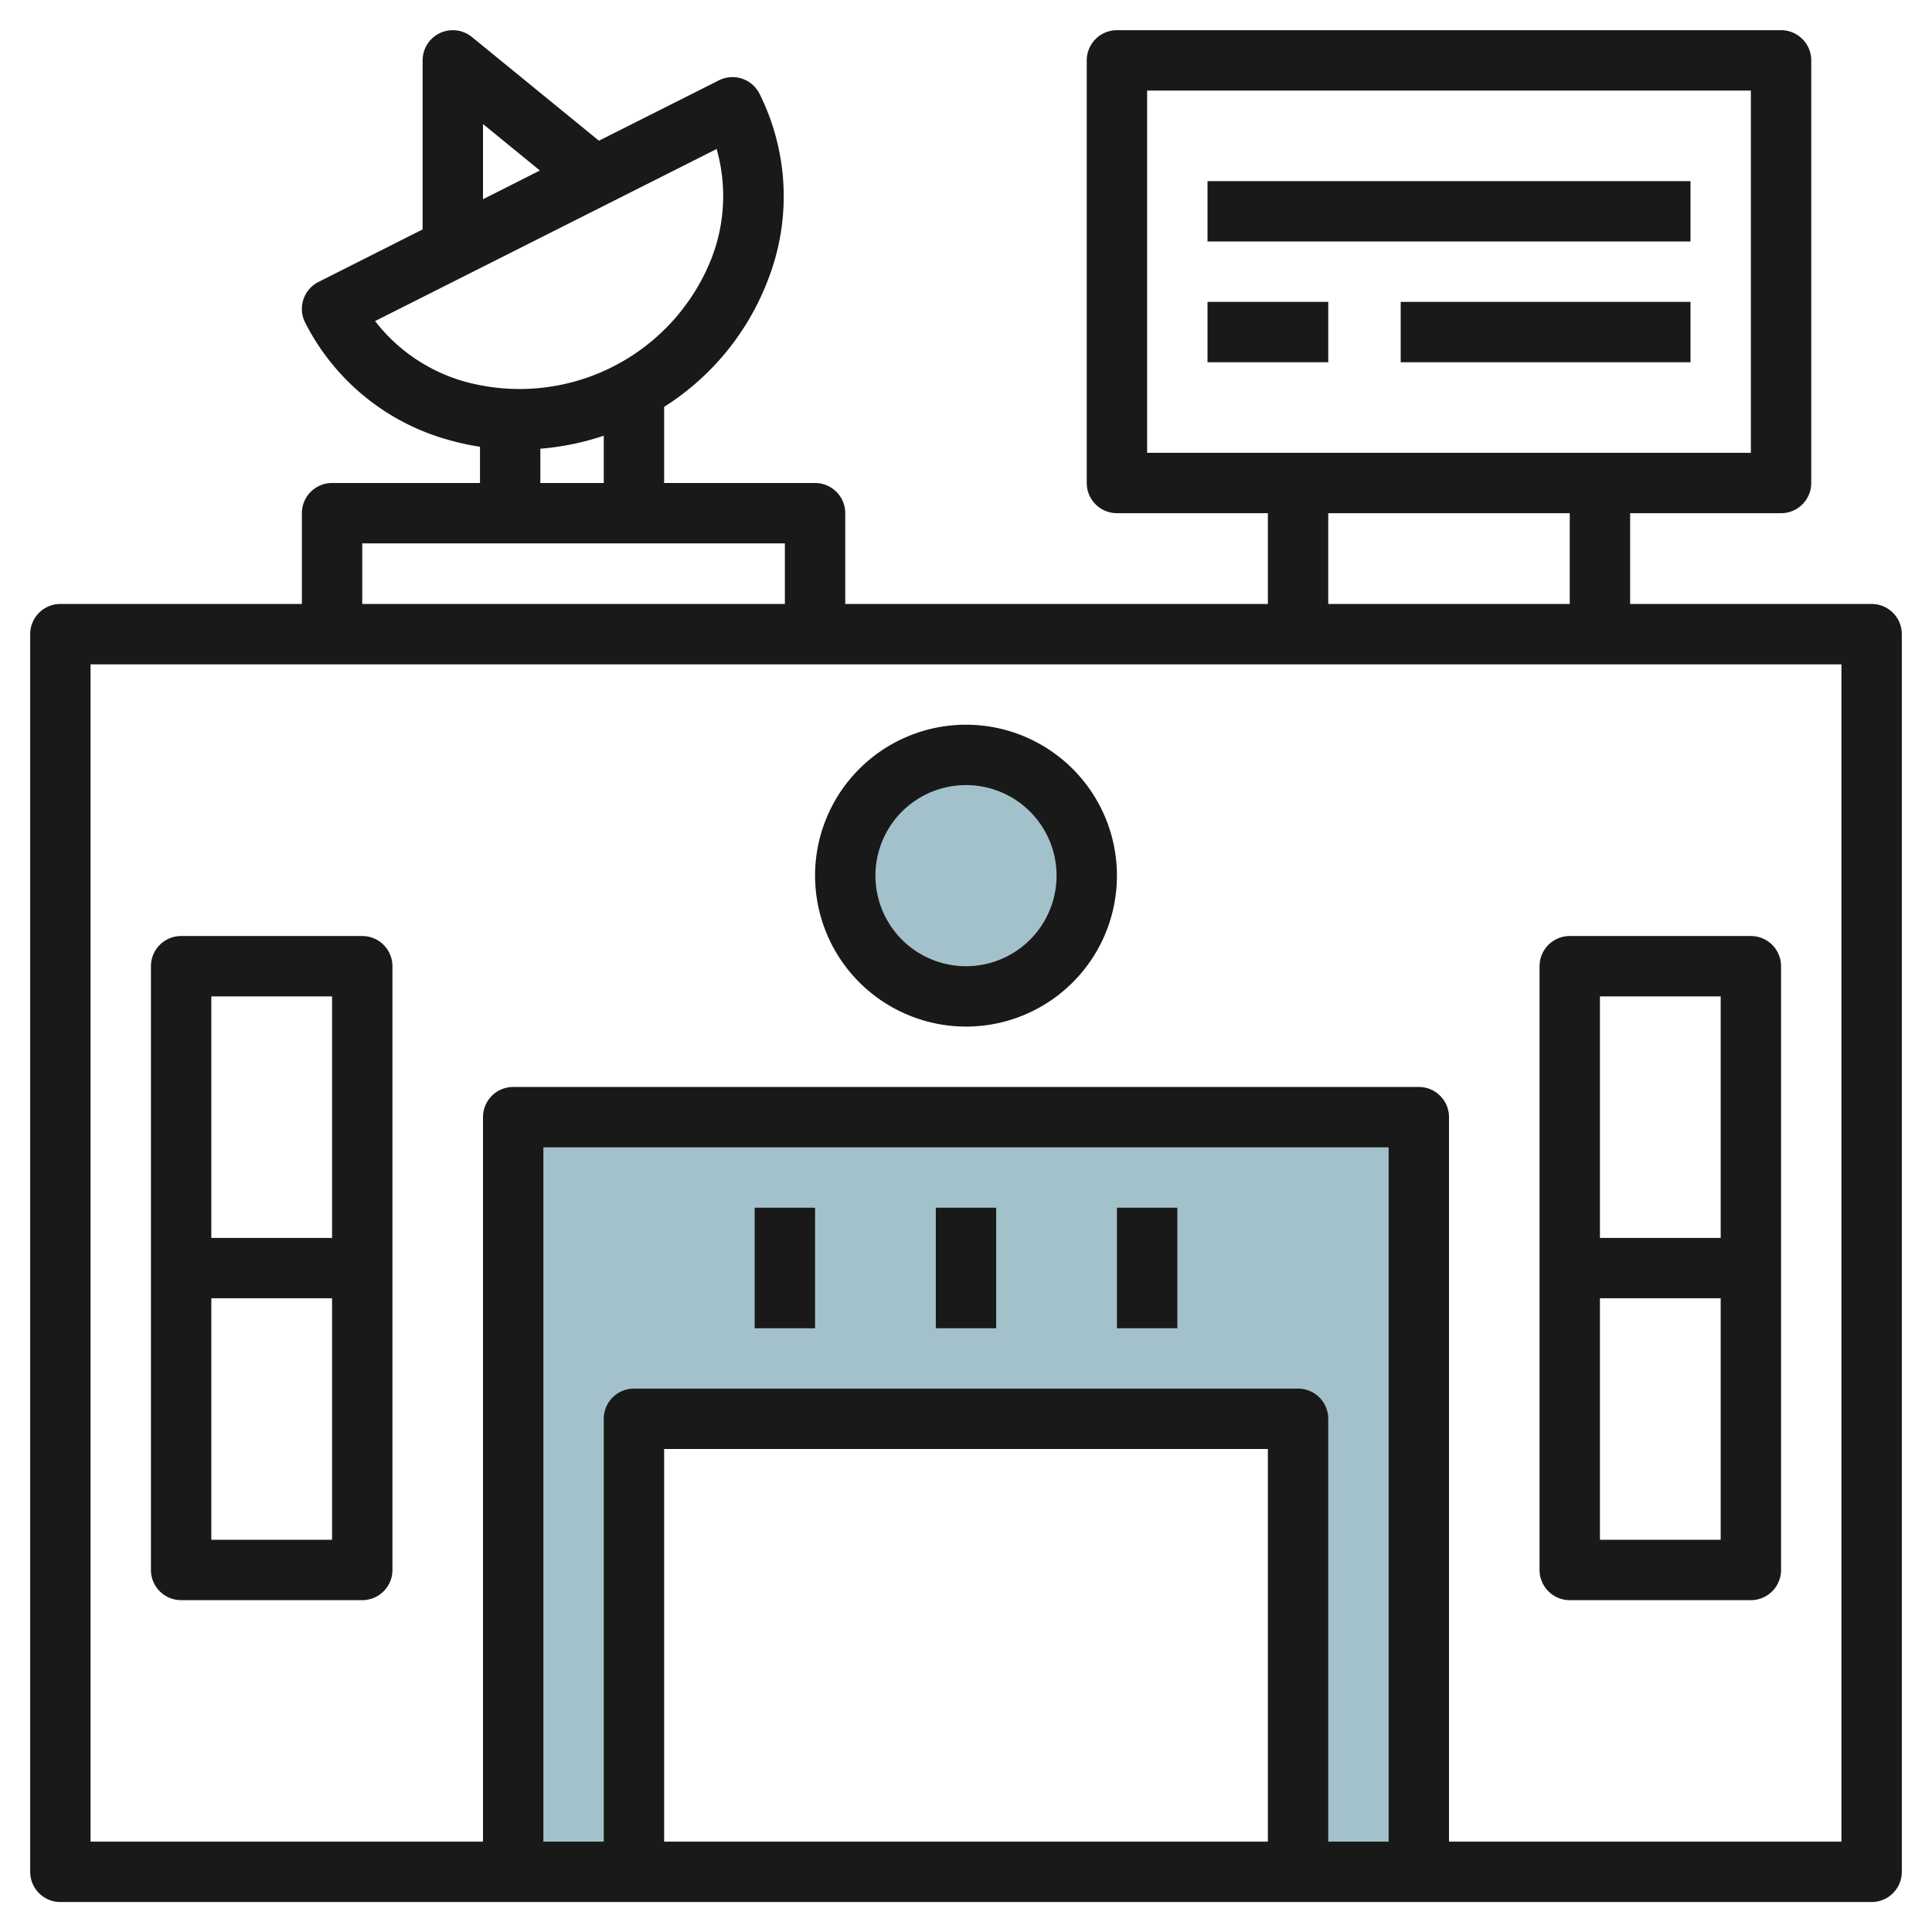
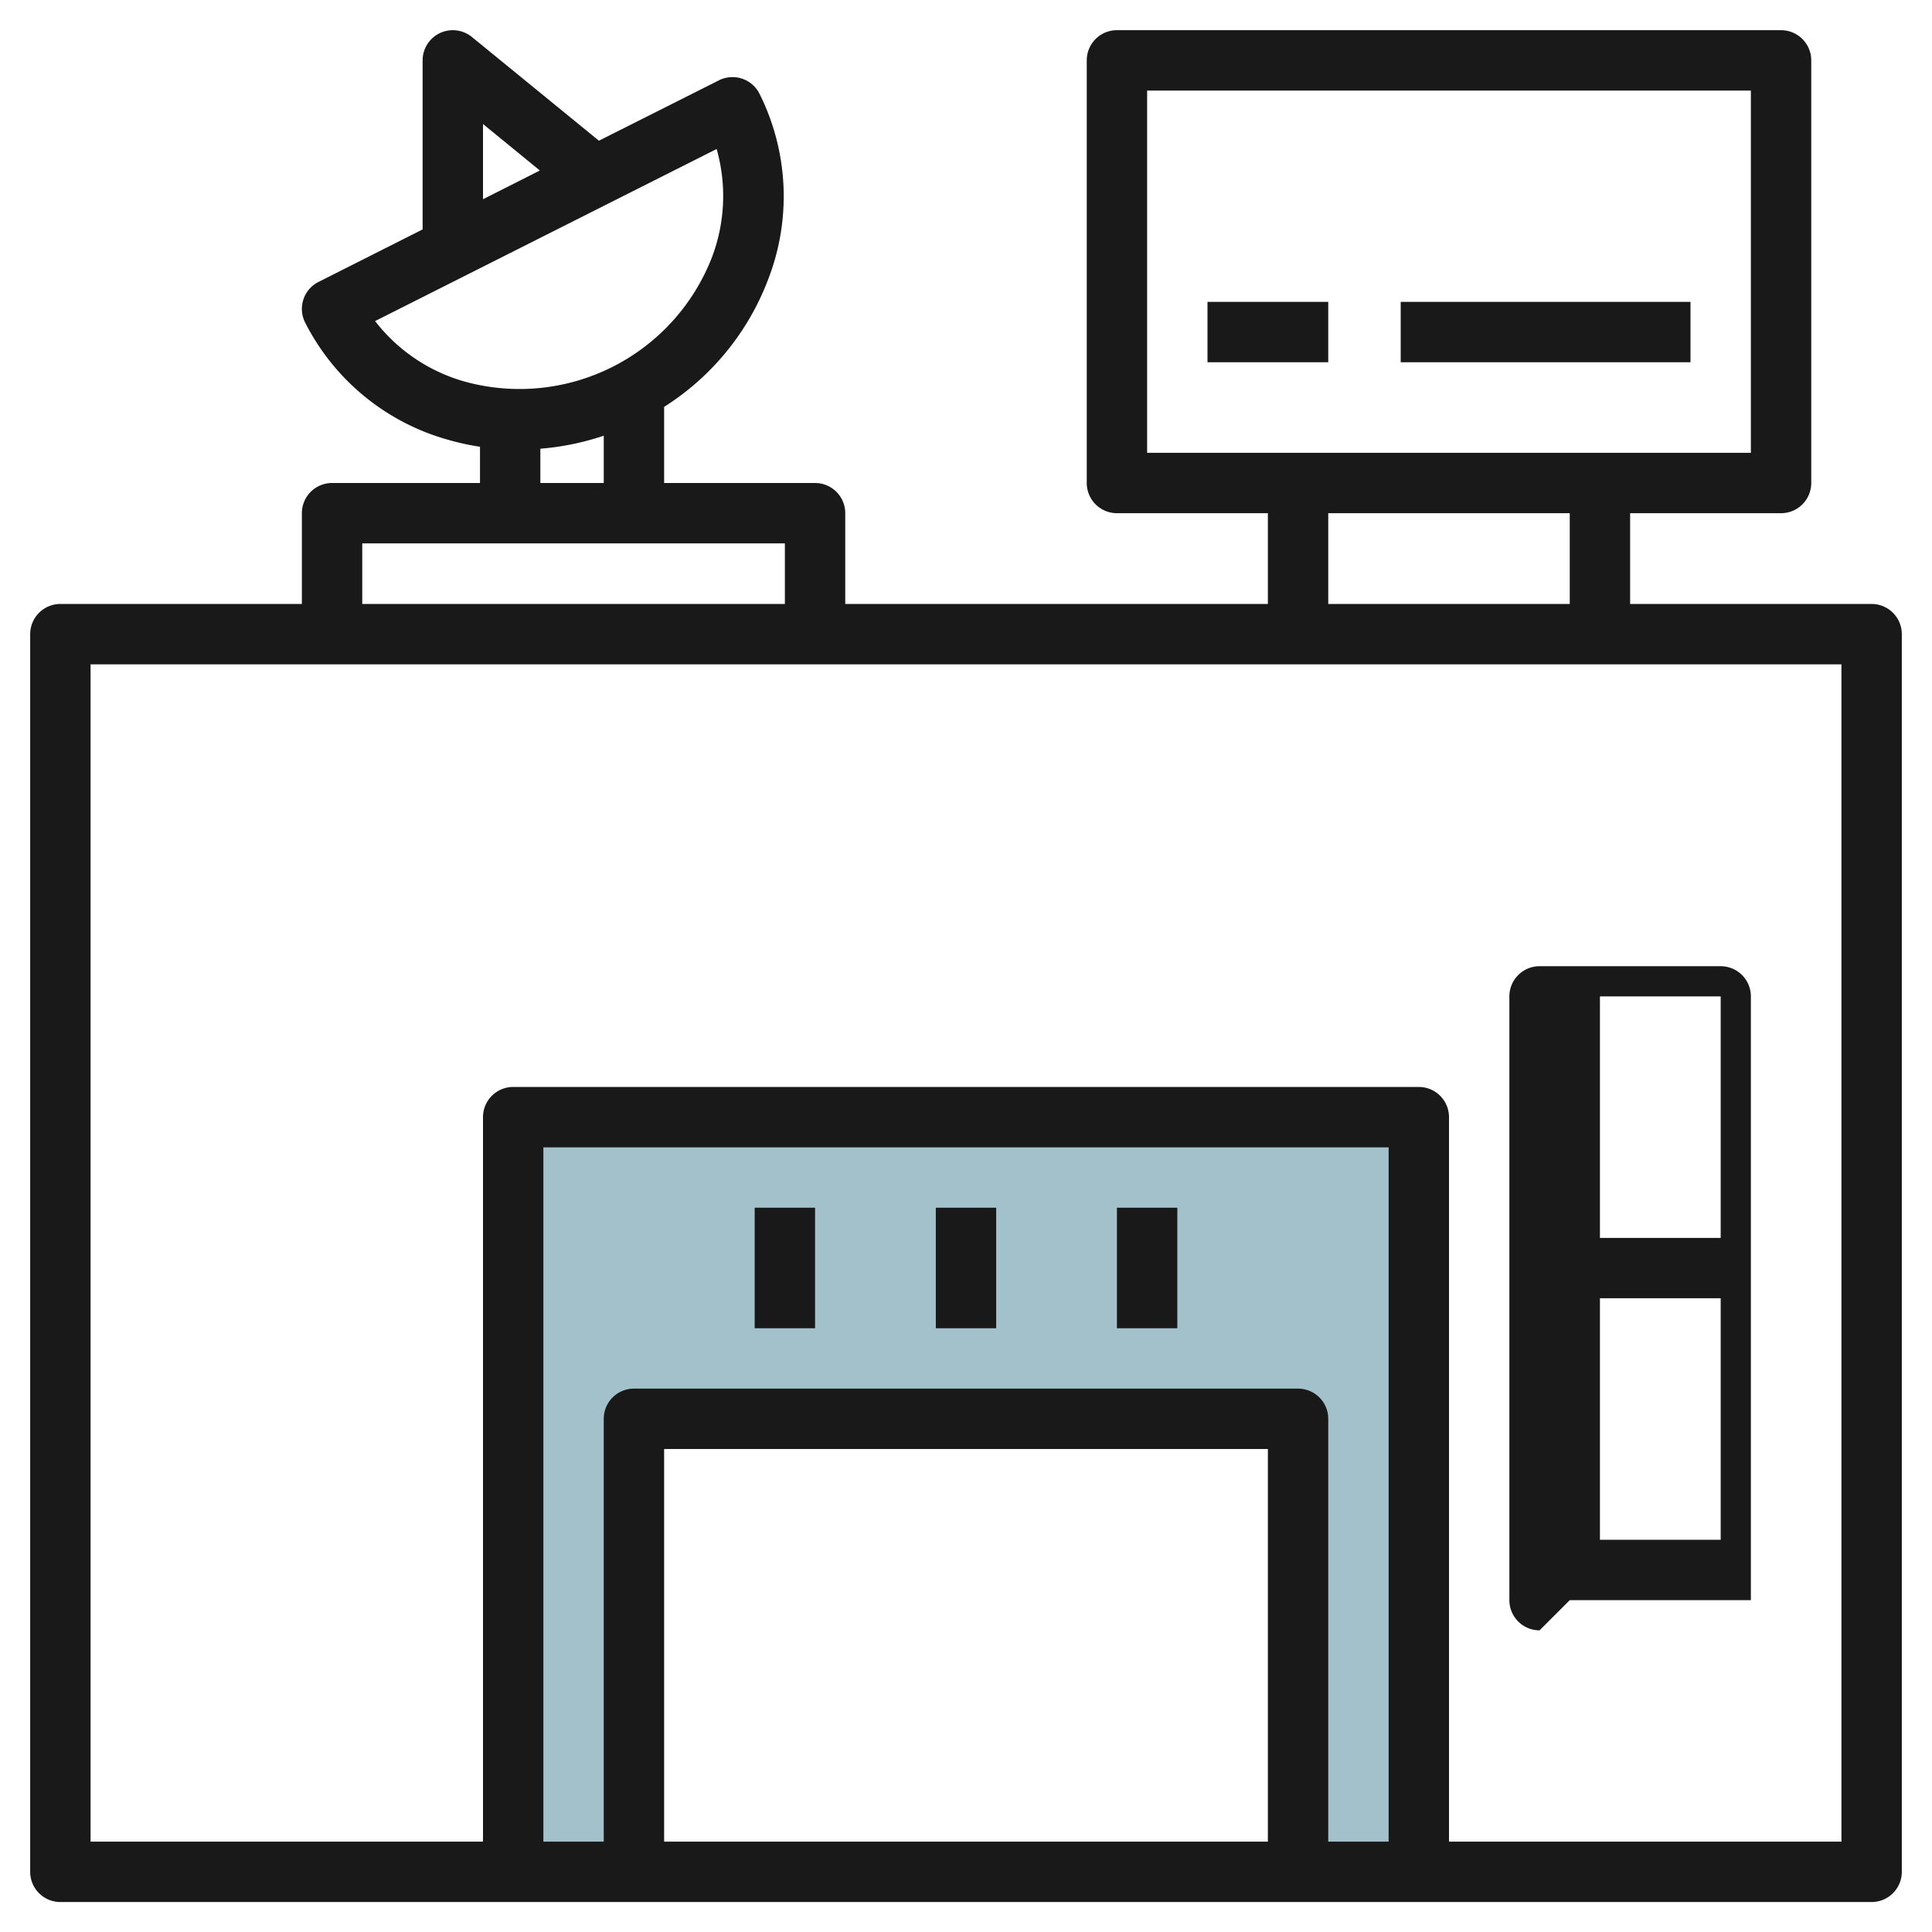
<svg xmlns="http://www.w3.org/2000/svg" height="512" viewBox="0 0 64 64" width="512">
  <g id="Layer_22" data-name="Layer 22">
    <path d="m17 37.007v25h4v-15.007h22v15.007h4v-25z" fill="#a3c1ca" />
-     <circle cx="32" cy="29.007" fill="#a3c1ca" r="4" />
    <g fill="#191919">
      <path d="m62 20.007h-8v-3.007h5a1 1 0 0 0 1-1v-14a1 1 0 0 0 -1-1h-22a1 1 0 0 0 -1 1v14a1 1 0 0 0 1 1h5v3.007h-14v-3.007a1 1 0 0 0 -1-1h-5v-2.522a8.6 8.6 0 0 0 3.453-4.241 7.6 7.6 0 0 0 -.294-6.132 1 1 0 0 0 -1.343-.444l-3.976 2-4.207-3.435a1 1 0 0 0 -1.633.774v5.6l-3.45 1.74a1 1 0 0 0 -.443 1.343 7.6 7.6 0 0 0 4.75 3.889 8.509 8.509 0 0 0 1.043.228v1.2h-4.9a1 1 0 0 0 -1 1v3.007h-8a1 1 0 0 0 -1 1v41a1 1 0 0 0 1 1h60a1 1 0 0 0 1-1v-41a1 1 0 0 0 -1-1zm-24-17.007h20v12h-20zm6 14h8v3.007h-8zm-28-12.892 1.884 1.54-1.884.952zm-3.575 6.528 11.315-5.7a5.715 5.715 0 0 1 -.161 3.6 6.837 6.837 0 0 1 -8.165 4.11 5.709 5.709 0 0 1 -2.989-2.01zm5.475 4.228a8.766 8.766 0 0 0 2.1-.431v1.567h-2.1zm-5.9 3.136h14v2.007h-14zm34 43.007h-2v-14.007a1 1 0 0 0 -1-1h-22a1 1 0 0 0 -1 1v14.007h-2v-23h28zm-4 0h-20v-13.007h20zm19 0h-13v-24a1 1 0 0 0 -1-1h-30a1 1 0 0 0 -1 1v24h-13v-39h58z" />
-       <path d="m32 34.007a5 5 0 1 0 -5-5 5.006 5.006 0 0 0 5 5zm0-8a3 3 0 1 1 -3 3 3 3 0 0 1 3-3z" />
-       <path d="m6 53.007h6a1 1 0 0 0 1-1v-20a1 1 0 0 0 -1-1h-6a1 1 0 0 0 -1 1v20a1 1 0 0 0 1 1zm1-2v-8h4v8zm4-18v8h-4v-8z" />
-       <path d="m52 53.007h6a1 1 0 0 0 1-1v-20a1 1 0 0 0 -1-1h-6a1 1 0 0 0 -1 1v20a1 1 0 0 0 1 1zm1-2v-8h4v8zm4-18v8h-4v-8z" />
+       <path d="m52 53.007h6v-20a1 1 0 0 0 -1-1h-6a1 1 0 0 0 -1 1v20a1 1 0 0 0 1 1zm1-2v-8h4v8zm4-18v8h-4v-8z" />
      <path d="m31 40.007h2v3.993h-2z" />
      <path d="m37 40.007h2v3.993h-2z" />
      <path d="m25 40.007h2v3.993h-2z" />
-       <path d="m40 6h16v2h-16z" />
      <path d="m40 10h4v2h-4z" />
      <path d="m46.4 10h9.6v2h-9.6z" />
    </g>
  </g>
</svg>